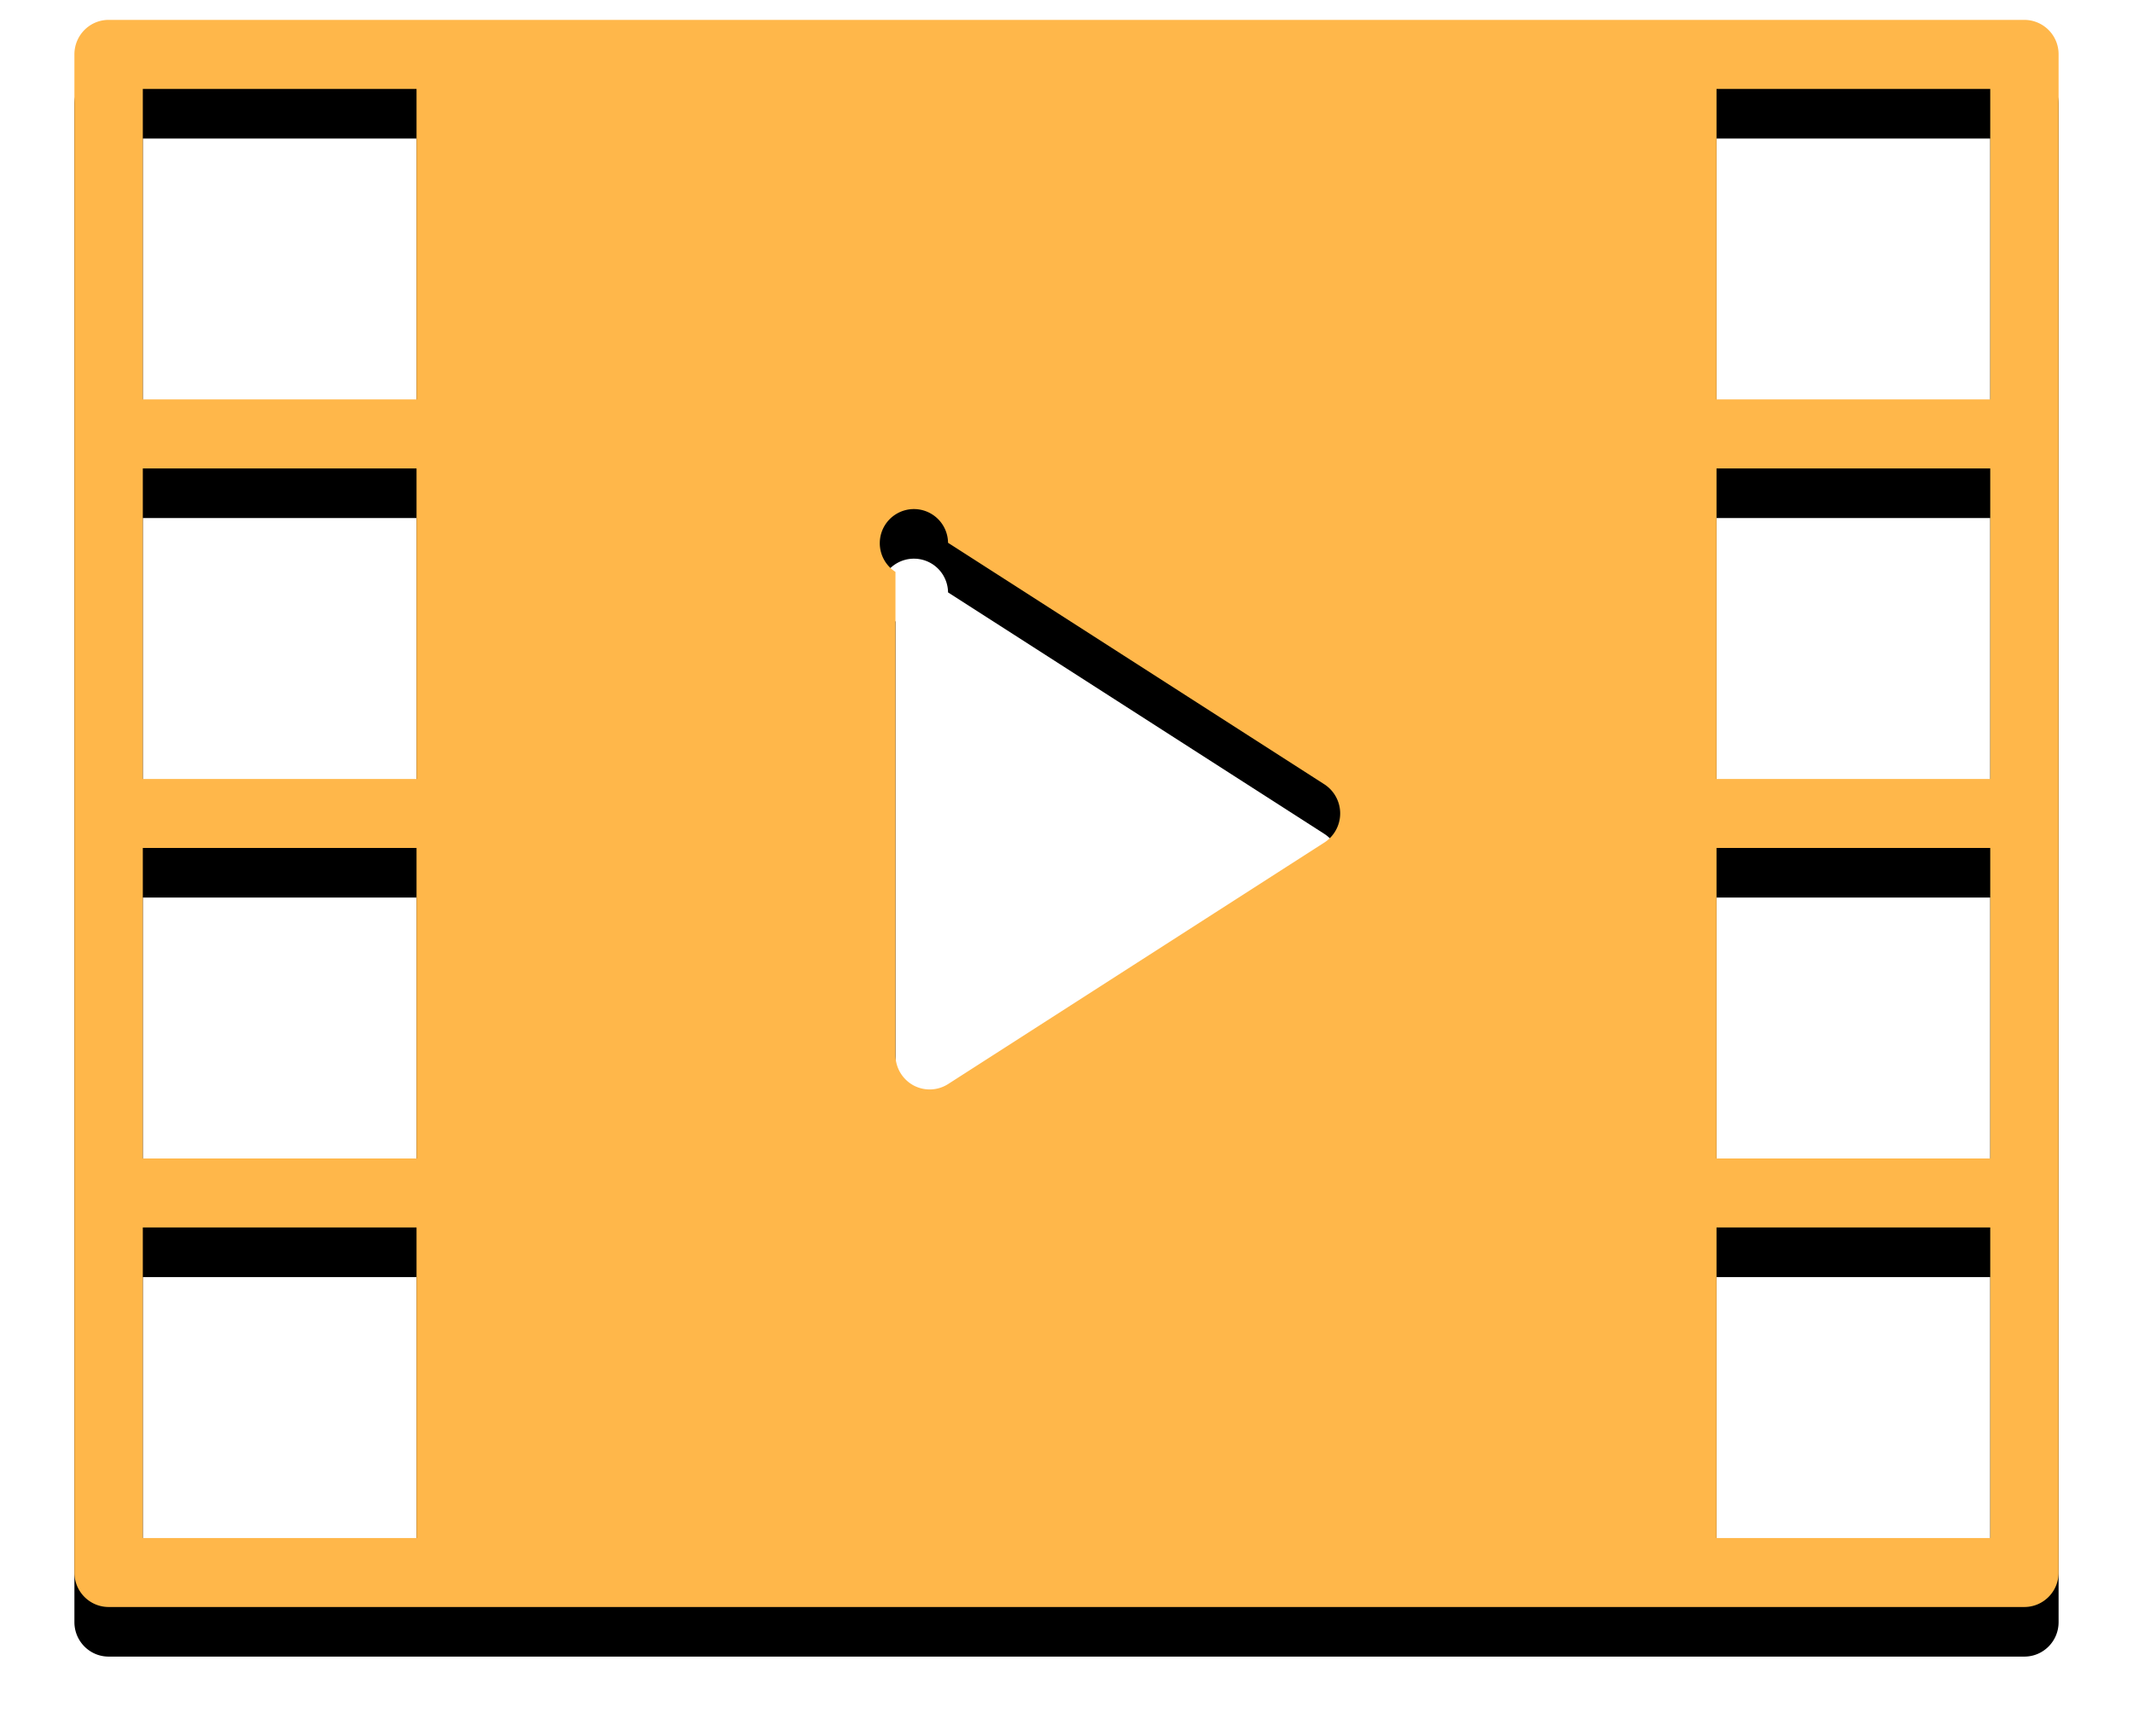
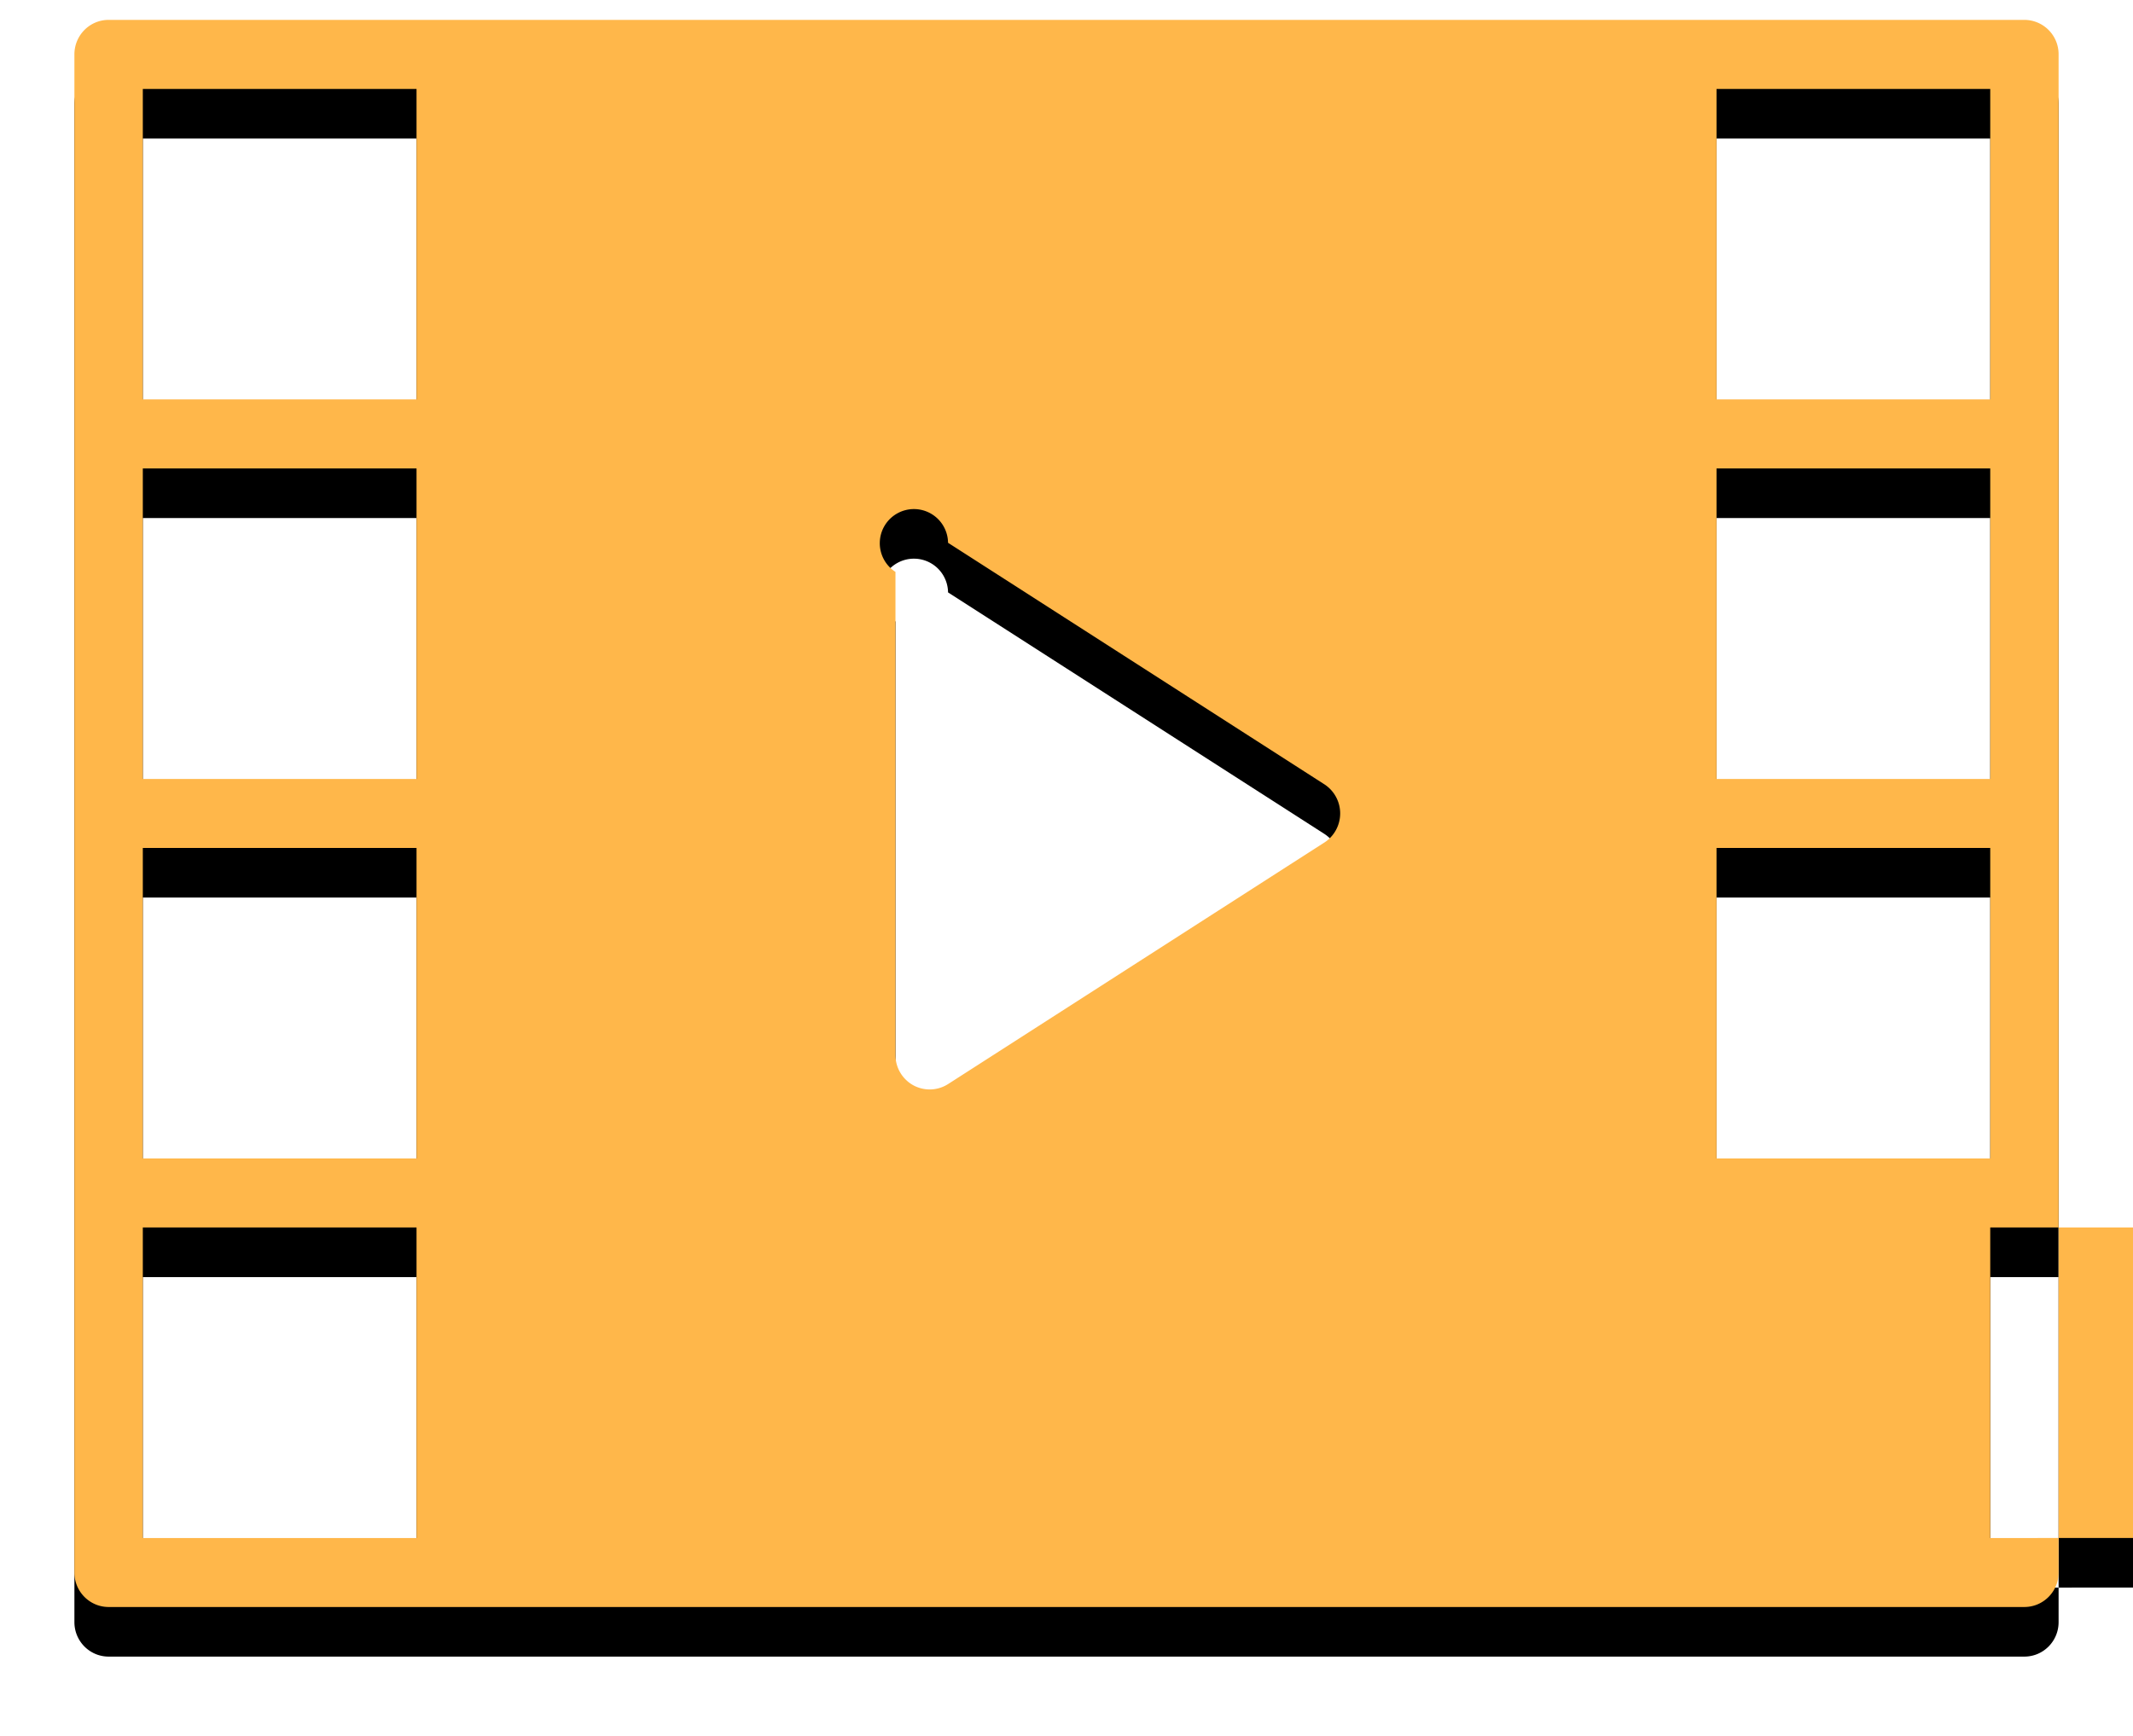
<svg xmlns="http://www.w3.org/2000/svg" xmlns:xlink="http://www.w3.org/1999/xlink" height="35" viewBox="0 0 43 35" width="43">
  <defs>
-     <path id="a" d="m39.81.401h-38.62c-.381 0-.69.311-.69.696v30.609c0 .384.309.695.69.695h38.62c.381 0 .69-.31.69-.695v-30.61a.692.692 0 0 0 -.69-.695zm-32.413 30.609h-5.518v-6.261h5.518v6.26zm0-7.652h-5.518v-6.261h5.518v6.26zm0-7.652h-5.518v-6.261h5.518v6.26zm0-7.653h-5.518v-6.26h5.518zm18.3 8.935-7.585 4.87a.69.69 0 0 1 -.702.023.697.697 0 0 1 -.358-.61v-9.74a.688.688 0 1 1 1.06-.587l7.587 4.87a.7.7 0 0 1 -.001 1.174zm13.425 14.022h-5.518v-6.261h5.518v6.26zm0-7.652h-5.518v-6.261h5.518v6.26zm0-7.652h-5.518v-6.261h5.518v6.26zm0-7.653h-5.518v-6.26h5.518z" />
+     <path id="a" d="m39.81.401h-38.62c-.381 0-.69.311-.69.696v30.609c0 .384.309.695.69.695h38.62c.381 0 .69-.31.69-.695v-30.61a.692.692 0 0 0 -.69-.695zm-32.413 30.609h-5.518v-6.261h5.518v6.26zm0-7.652h-5.518v-6.261h5.518v6.26zm0-7.652h-5.518v-6.261h5.518v6.26zm0-7.653h-5.518v-6.26h5.518zm18.3 8.935-7.585 4.87a.69.69 0 0 1 -.702.023.697.697 0 0 1 -.358-.61v-9.74a.688.688 0 1 1 1.06-.587l7.587 4.87a.7.7 0 0 1 -.001 1.174zm13.425 14.022v-6.261h5.518v6.26zm0-7.652h-5.518v-6.261h5.518v6.26zm0-7.652h-5.518v-6.261h5.518v6.26zm0-7.653h-5.518v-6.26h5.518z" />
    <filter id="b" height="112.5%" width="110%" x="-5%" y="-3.1%">
      <feOffset dy="1" in="SourceAlpha" result="shadowOffsetOuter1" />
      <feGaussianBlur in="shadowOffsetOuter1" result="shadowBlurOuter1" stdDeviation=".5" />
      <feColorMatrix in="shadowBlurOuter1" values="0 0 0 0 0 0 0 0 0 0 0 0 0 0 0 0 0 0 0.1 0" />
    </filter>
  </defs>
  <g fill="none" fill-rule="evenodd" transform="translate(1)">
    <use fill="#000" filter="url(#b)" xlink:href="#a" />
    <use fill="#ffb74a" xlink:href="#a" />
  </g>
</svg>